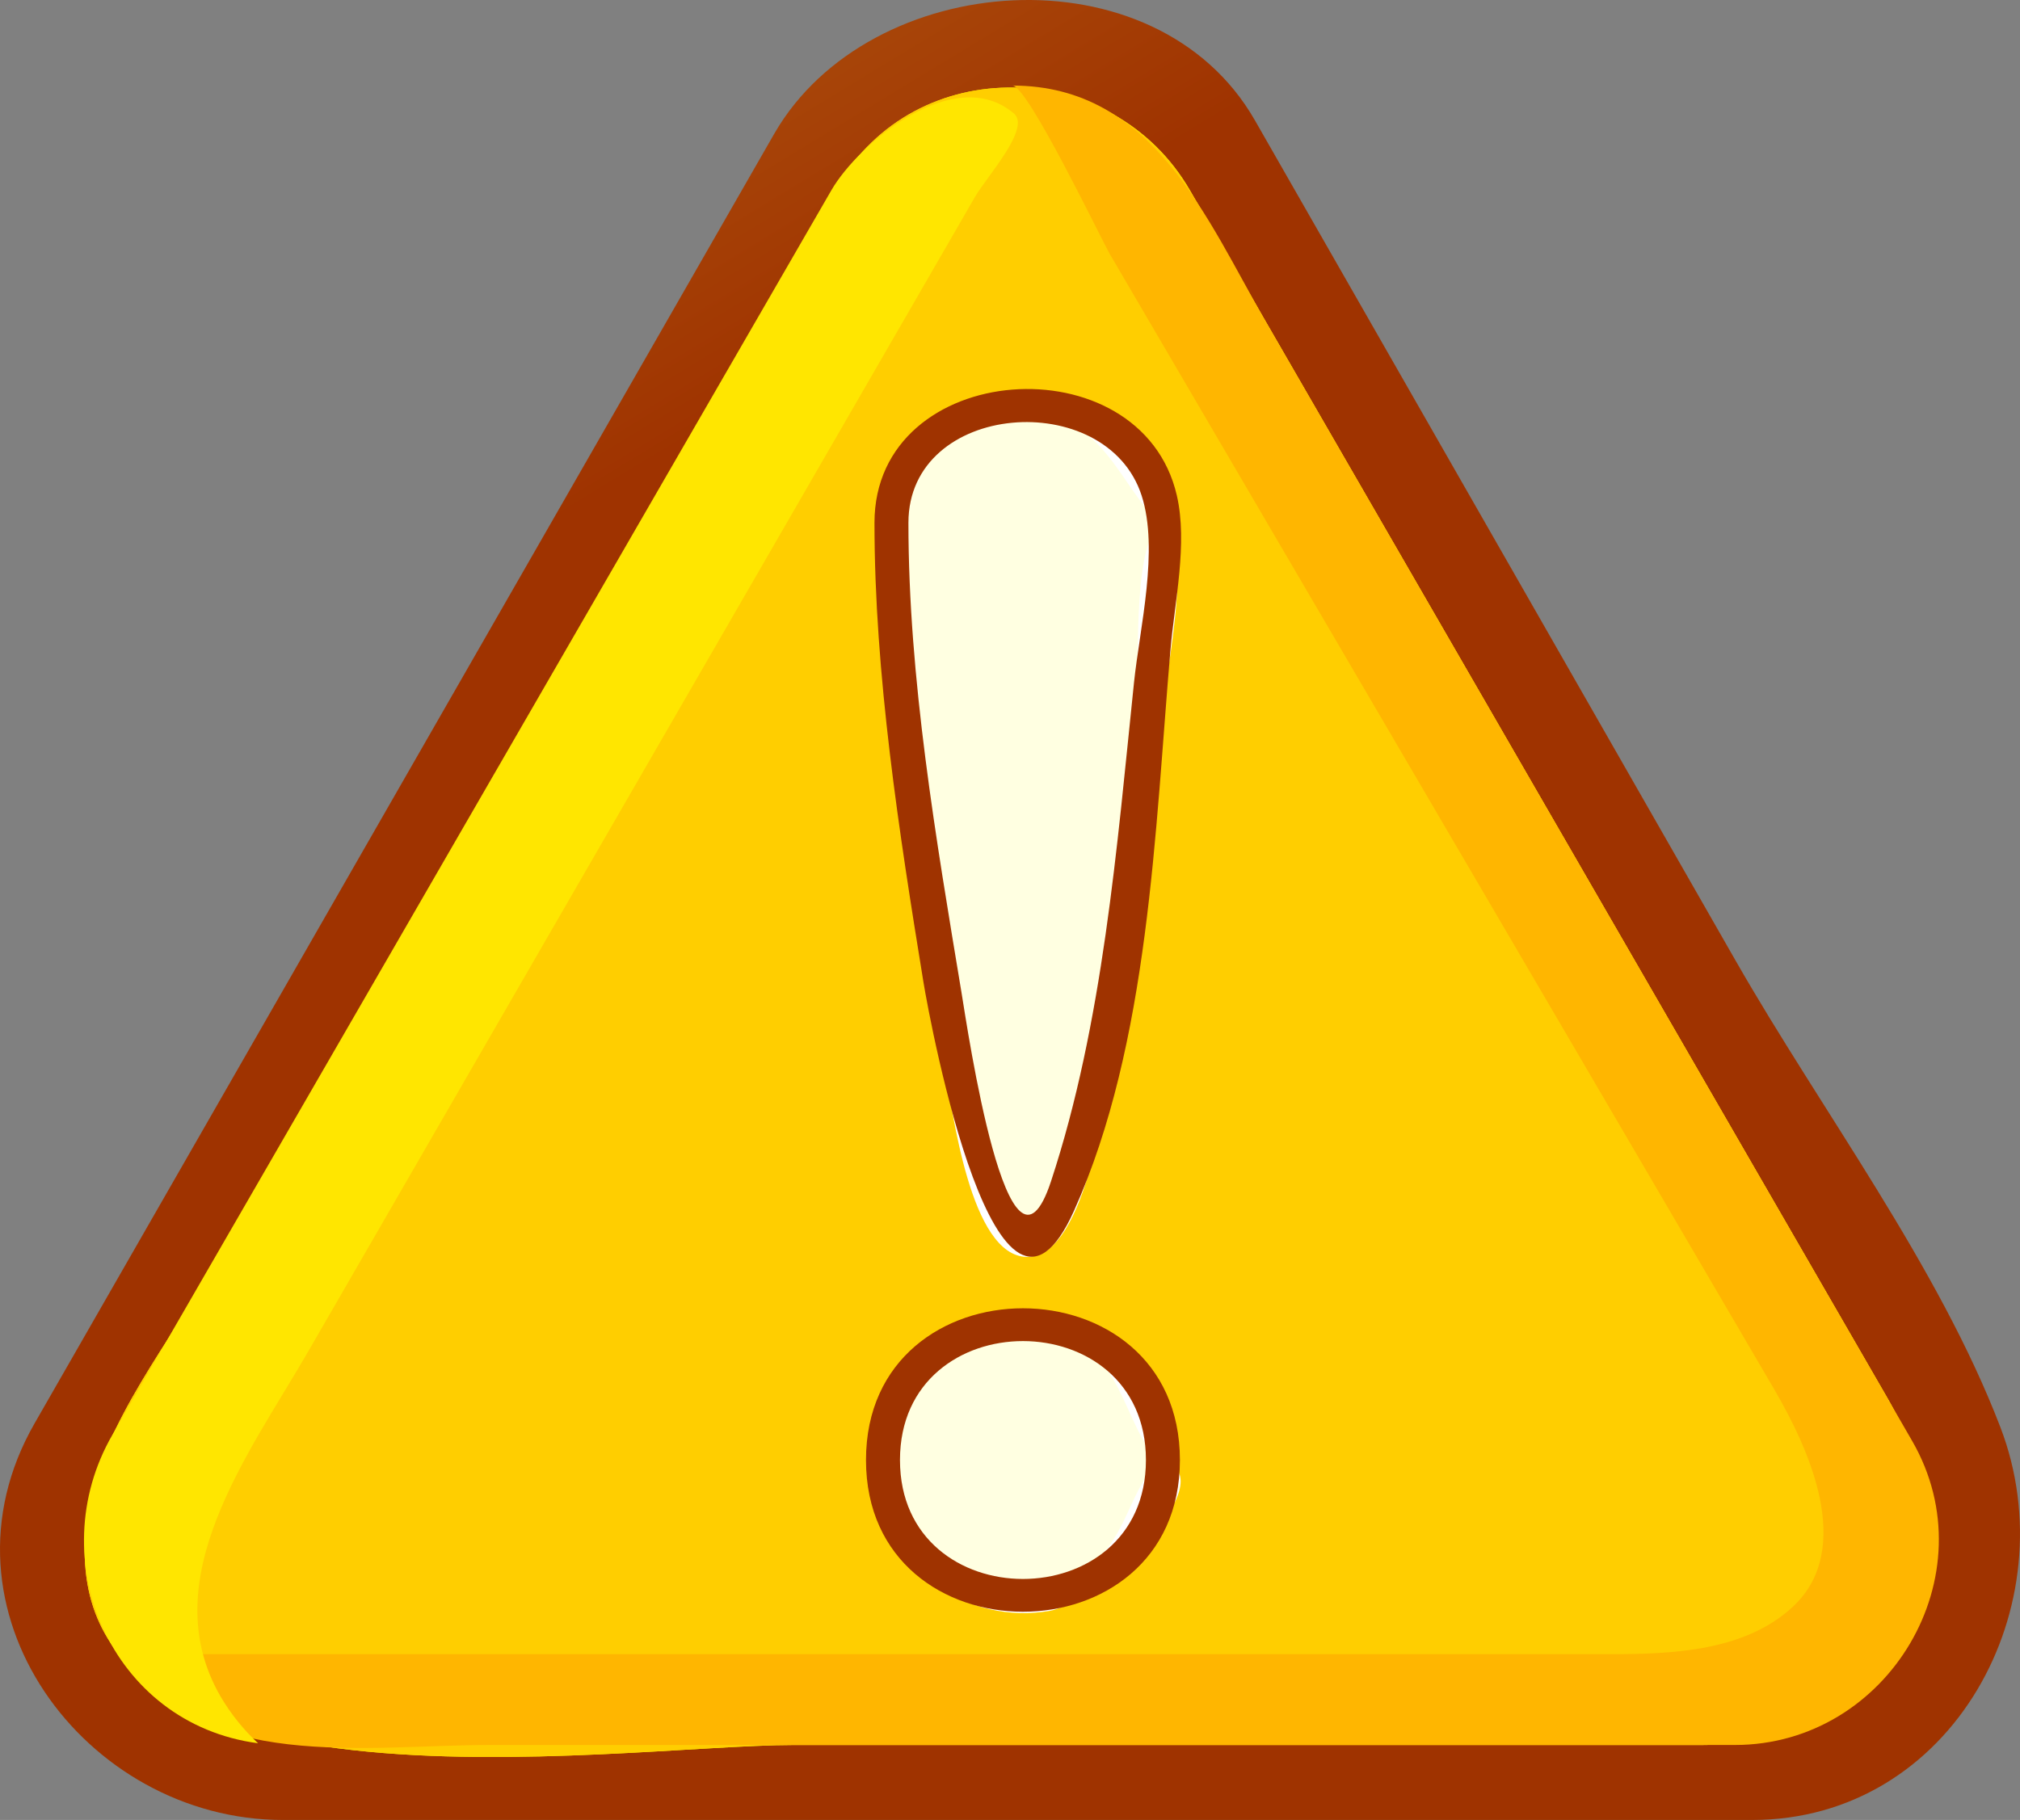
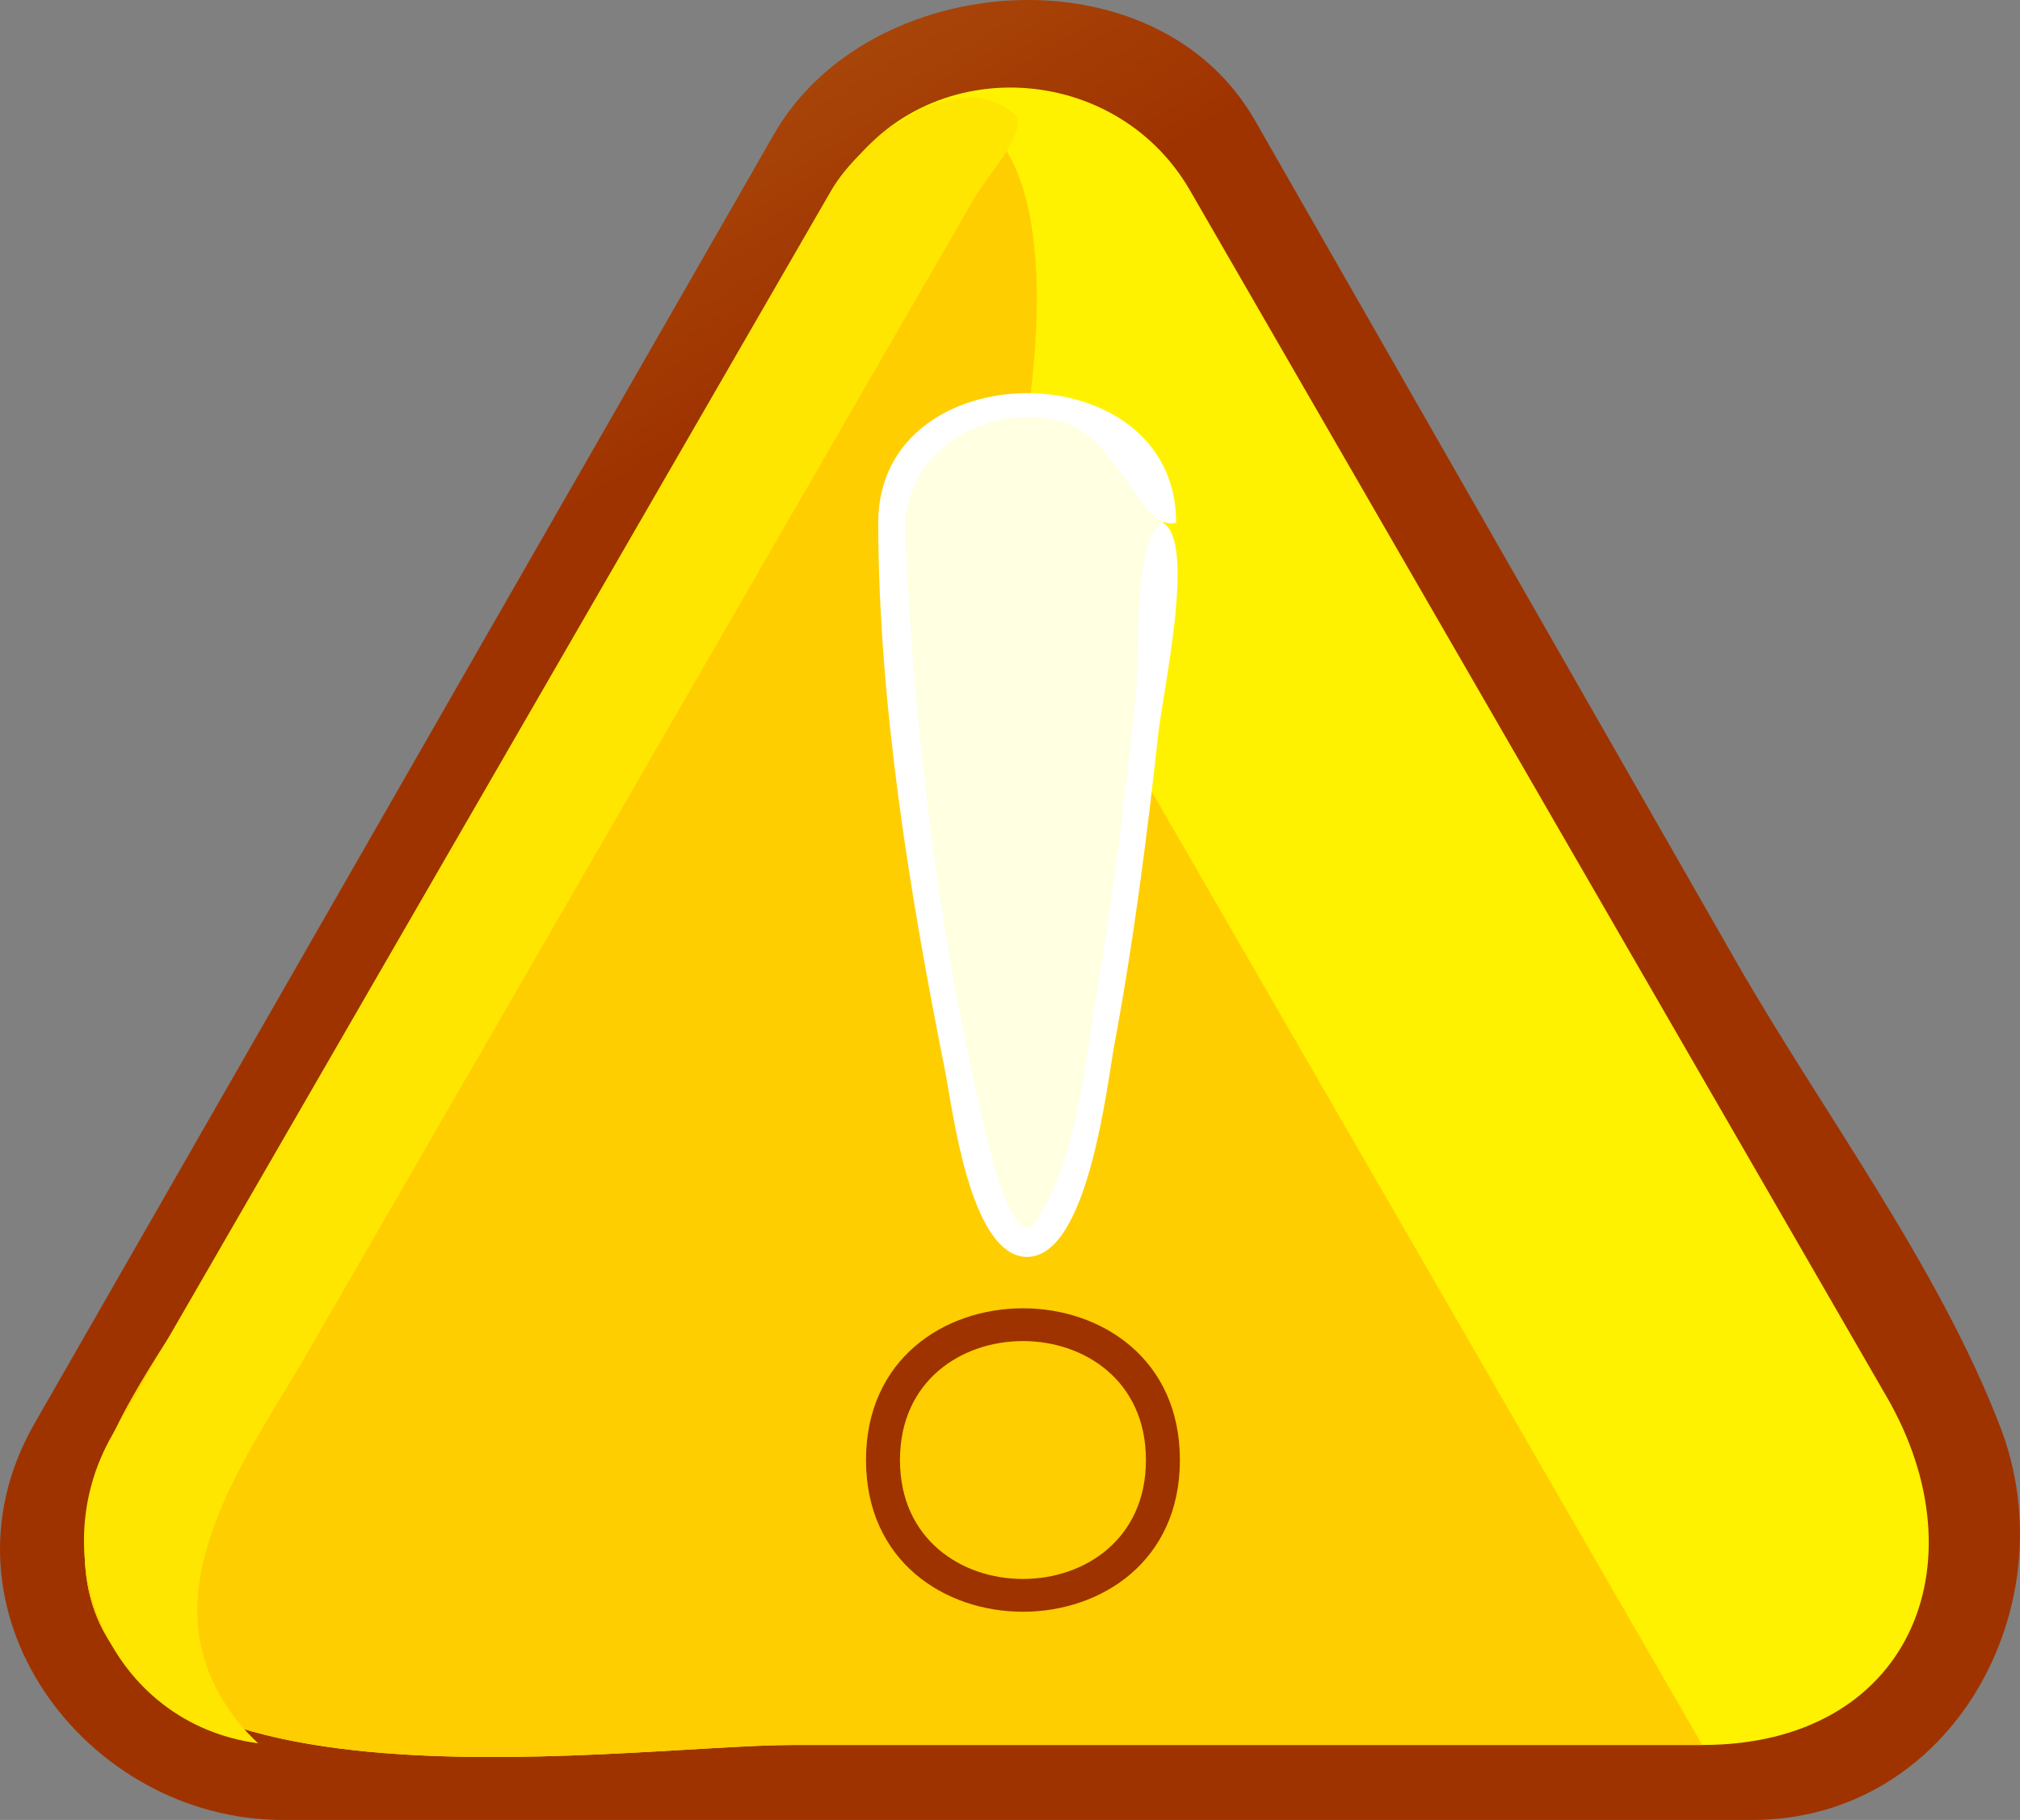
<svg xmlns="http://www.w3.org/2000/svg" xmlns:ns1="http://www.inkscape.org/namespaces/inkscape" xmlns:ns2="http://sodipodi.sourceforge.net/DTD/sodipodi-0.dtd" height="120.648" id="Layer_1" ns1:version="0.46" ns2:docbase="F:\openclip\svg da inviare" ns2:docname="attenzione_architetto_fr_01.svg" ns2:version="0.32" space="preserve" style="overflow:visible;enable-background:new 0 0 133.878 120.648;" version="1.1" viewBox="0 0 133.878 120.648" width="133.878" ns1:output_extension="org.inkscape.output.svg.inkscape" ns1:export-filename="/home/joanna/gfx/vector/Francesco Rollandin/attenzione_architetto_fr_01.png" ns1:export-xdpi="149.24034" ns1:export-ydpi="149.24034">
  <rect x="0" y="0" width="133.878" height="120.648" fill="#808080" stroke="none" />
  <defs id="defs43">
    <ns1:perspective ns2:type="inkscape:persp3d" ns1:vp_x="0 : 60.324001 : 1" ns1:vp_y="0 : 1000 : 0" ns1:vp_z="133.87801 : 60.324001 : 1" ns1:persp3d-origin="66.939003 : 40.216001 : 1" id="perspective28" />
  </defs>
  <ns2:namedview bordercolor="#666666" borderopacity="1.0" id="base" ns1:current-layer="Layer_1" ns1:cx="66.939003" ns1:cy="60.324001" ns1:pageopacity="0.0" ns1:pageshadow="2" ns1:window-height="715" ns1:window-width="787" ns1:window-x="44" ns1:window-y="6" ns1:zoom="2.9838869" pagecolor="#ffffff" showgrid="false" />
  <g id="g3">
    <linearGradient gradientTransform="matrix(56.998 90.496 90.496 -56.998 -27343.961 47971.055)" gradientUnits="userSpaceOnUse" id="XMLID_4_" x1="-244.573" x2="-242.817" y1="455.42" y2="455.42">
      <stop id="stop6" offset="0" style="stop-color:#FFFA5F" />
      <stop id="stop8" offset="1" style="stop-color:#9F3300" />
    </linearGradient>
    <path d="M51.333,8.834C34.985,37.343,18.638,65.854,2.289,94.363   c-7.081,12.352,3.352,26.285,16.453,26.285c6.708,0,13.418,0,20.128,0c22.109,0,44.217,0,66.327,0c3.644,0,7.286,0,10.931,0   c13.293,0,20.963-14.273,16.452-26.031c-4.114-10.729-11.861-20.99-17.542-30.922c-8.81-15.403-17.618-30.809-26.429-46.212   c-1.813-3.167-3.622-6.333-5.434-9.5C76.601-3.516,57.616-2.03,51.333,8.834 M53.973,9.064" id="path10" style="fill:url(#XMLID_4_);" />
    <path d="M55.474,12.388c-8.247,14.279-16.492,28.559-24.739,42.839   c-5.526,9.567-11.05,19.137-16.577,28.707c-2.732,4.73-7.323,10.456-8.284,16c-3.799,21.9,34.927,15.743,46.734,15.743   c20.073,0,40.144,0,60.215,0c13.716,0,18.636-11.963,12.229-23.063c-6.462-11.195-12.927-22.388-19.389-33.582   c-7.249-12.557-14.499-25.113-21.75-37.671c-1.682-2.916-3.364-5.829-5.049-8.745C73.767,3.785,60.676,3.364,55.474,12.388" id="path12" style="fill-rule:evenodd;clip-rule:evenodd;fill:#FFF200;" />
-     <path d="M55.474,12.388c-8.247,14.279-16.492,28.559-24.739,42.839c-5.526,9.567-11.05,19.137-16.577,28.707   c-2.732,4.73-7.323,10.456-8.284,16c-3.799,21.9,34.927,15.743,46.734,15.743c20.073,0,40.144,0,60.215,0   c13.716,0,18.636-11.963,12.229-23.063c-6.462-11.195-12.927-22.388-19.389-33.582c-7.249-12.557-14.499-25.113-21.75-37.671   c-1.682-2.916-3.364-5.829-5.049-8.745C73.767,3.785,60.676,3.364,55.474,12.388" id="path14" style="fill:#FFCE00;" />
-     <path d="M126.731,95.522c-8.733-15.127-17.468-30.253-26.201-45.379   c-5.537-9.595-11.078-19.188-16.616-28.781c-3.938-6.821-7.459-15.689-16.813-15.689c1.013,0,5.901,10.225,6.469,11.196   c5.451,9.314,10.902,18.63,16.352,27.947c9.217,15.749,18.433,31.498,27.646,47.249c2.302,3.933,5.356,10.555,1.308,14.397   c-3.148,2.987-7.99,3.196-12.099,3.196c-7.225,0-14.448,0-21.674,0c-22.125,0-44.251,0-66.377,0c-3.598,0-7.197,0-10.794,0   c5.285,7.909,16.341,6.02,24.546,6.02c13.009,0,26.017,0,39.023,0c11.979,0,23.958,0,35.937,0c2.516,0,5.032,0,7.547,0   C125.136,115.678,131.878,104.435,126.731,95.522" id="path16" style="fill:#FFB600;" />
+     <path d="M55.474,12.388c-8.247,14.279-16.492,28.559-24.739,42.839c-5.526,9.567-11.05,19.137-16.577,28.707   c-2.732,4.73-7.323,10.456-8.284,16c-3.799,21.9,34.927,15.743,46.734,15.743c20.073,0,40.144,0,60.215,0   c-6.462-11.195-12.927-22.388-19.389-33.582c-7.249-12.557-14.499-25.113-21.75-37.671   c-1.682-2.916-3.364-5.829-5.049-8.745C73.767,3.785,60.676,3.364,55.474,12.388" id="path14" style="fill:#FFCE00;" />
    <path d="M14.615,112.457c-4.483-7.751,1.908-16.103,5.793-22.834   c4.698-8.138,9.398-16.276,14.097-24.414C44.54,47.83,54.574,30.448,64.61,13.069c0.789-1.367,3.725-4.568,2.594-5.539   c-3.913-3.353-10.287,1.936-12.107,5.087c-3.129,5.417-6.258,10.835-9.386,16.252c-11.105,19.226-22.209,38.453-33.313,57.68   c-1.649,2.854-3.299,5.713-4.95,8.569c-4.771,8.265-0.075,19.162,9.658,20.446C16.124,114.65,15.294,113.615,14.615,112.457" id="path18" style="fill-rule:evenodd;clip-rule:evenodd;fill:#FFE600;" />
    <path d="M77.076,34.654c0,10.183-1.788,20.758-3.439,30.772   c-0.369,2.239-4.03,23.609-7.796,14.179c-4.247-10.632-4.832-23.419-5.958-34.696c-0.363-3.638-1.538-8.425-0.563-12.06   C61.667,24.099,77.076,25.199,77.076,34.654" id="path20" style="fill-rule:evenodd;clip-rule:evenodd;fill:#FFFFE1;" />
    <path d="M77.076,34.654c-2.018,0.995-1.521,8.717-1.797,11.395c-0.685,6.643-1.505,13.282-2.614,19.869   c-0.79,4.701-1.301,10.862-3.954,14.981c-1.642,2.567-3.405-5.958-3.634-6.932c-2.948-12.443-4.464-25.664-5.09-38.43   c-0.272-5.52,5.164-8.854,10.277-7.622c3.87,0.933,5.217,7.36,7.688,6.738c0.009-11.451-19.755-11.453-19.746,0   c0.017,11.956,2.087,24.599,4.423,36.294c0.501,2.507,1.642,12.376,5.449,12.376c4.059-0.021,5.285-11.432,5.79-14.137   c1.261-6.765,2.139-13.605,2.887-20.444C77.084,45.722,79.281,35.942,77.076,34.654" id="path22" style="fill:#FFFFFF;" />
    <linearGradient gradientTransform="matrix(68.228 33.002 33.002 -68.228 1613.979 39385.664)" gradientUnits="userSpaceOnUse" id="XMLID_5_" x1="-246.981" x2="-245.227" y1="458.29" y2="458.29">
      <stop id="stop25" offset="0" style="stop-color:#FFFA5F" />
      <stop id="stop27" offset="1" style="stop-color:#9F3300" />
    </linearGradient>
-     <path d="M57.957,34.654c0,10.053,1.632,20.54,3.242,30.431   c0.479,2.936,4.912,26.502,9.99,15.164c4.987-11.134,5.351-25.201,6.386-37.184c0.273-3.169,1.153-7.045,0.421-10.221   C75.628,22.587,57.957,23.788,57.957,34.654 M60.207,34.654c0-8.061,13.138-9.015,15.459-1.792c1.156,3.597-0.13,8.748-0.508,12.38   c-1.135,10.904-2.052,22.602-5.501,33.069c-2.816,8.545-5.546-10.187-5.934-12.522C62.039,55.63,60.207,44.985,60.207,34.654" id="path29" style="fill-rule:evenodd;clip-rule:evenodd;fill:url(#XMLID_5_);" />
-     <path d="M77.076,96.788c0,11.964-18.555,11.964-18.555,0   C58.521,84.822,77.076,84.822,77.076,96.788" id="path31" style="fill-rule:evenodd;clip-rule:evenodd;fill:#FFFFE1;" />
-     <path d="M77.076,96.788c-2.605,1.661-2.157,6.757-7.044,8.101c-6.178,1.7-12.033-4.159-10.336-10.335   c1.439-5.23,7.657-7.767,12.341-5.021c2.91,1.704,3.164,7.913,5.915,7.256c0-14.267-22.698-12.238-20.143,1.826   c0.987,5.444,6.375,9.15,11.814,8.162C72.417,106.271,81.44,98.19,77.076,96.788" id="path33" style="fill:#FFFFFF;" />
    <linearGradient gradientTransform="matrix(68.224 33 33 -68.224 1604.682 39402.625)" gradientUnits="userSpaceOnUse" id="XMLID_6_" x1="-246.998" x2="-245.235" y1="458.062" y2="458.062">
      <stop id="stop36" offset="0" style="stop-color:#FFFA5F" />
      <stop id="stop38" offset="1" style="stop-color:#9F3300" />
    </linearGradient>
    <path d="M57.395,96.788c0,13.41,20.805,13.41,20.805,0   C78.2,83.376,57.395,83.375,57.395,96.788 M59.647,96.788c0-10.514,16.301-10.514,16.301,0   C75.948,107.3,59.647,107.3,59.647,96.788" id="path40" style="fill-rule:evenodd;clip-rule:evenodd;fill:url(#XMLID_6_);" />
  </g>
</svg>